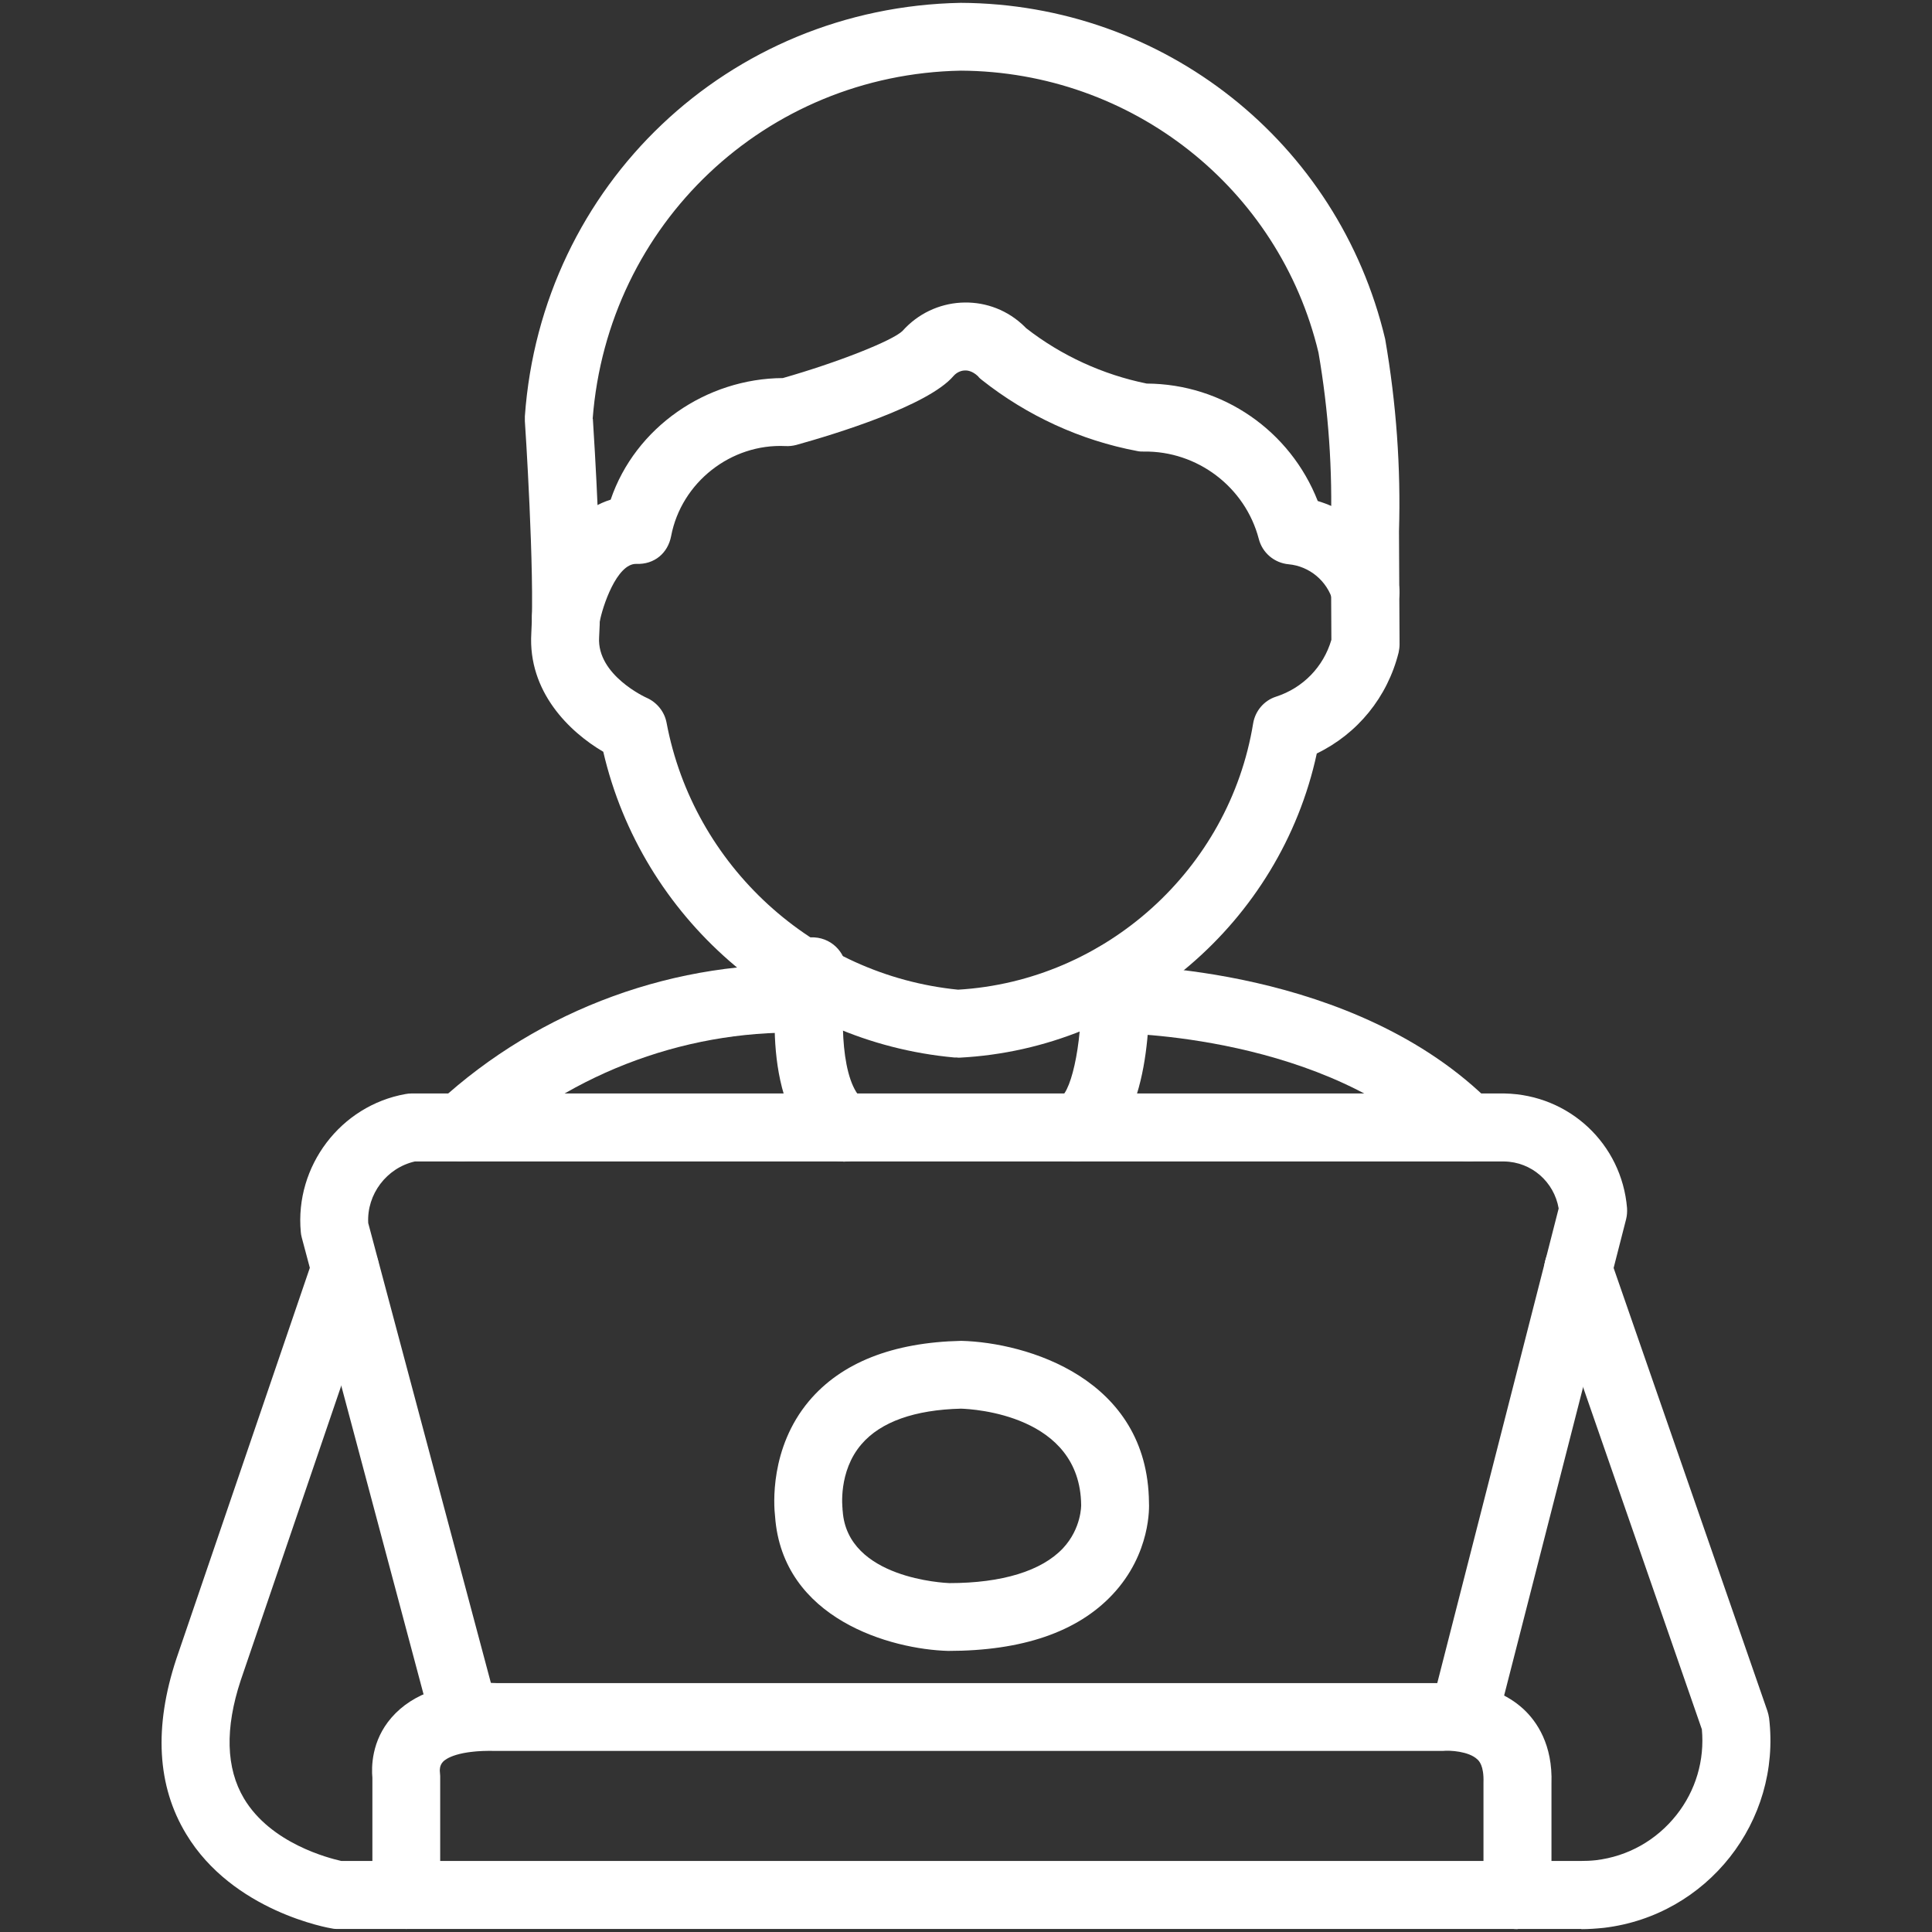
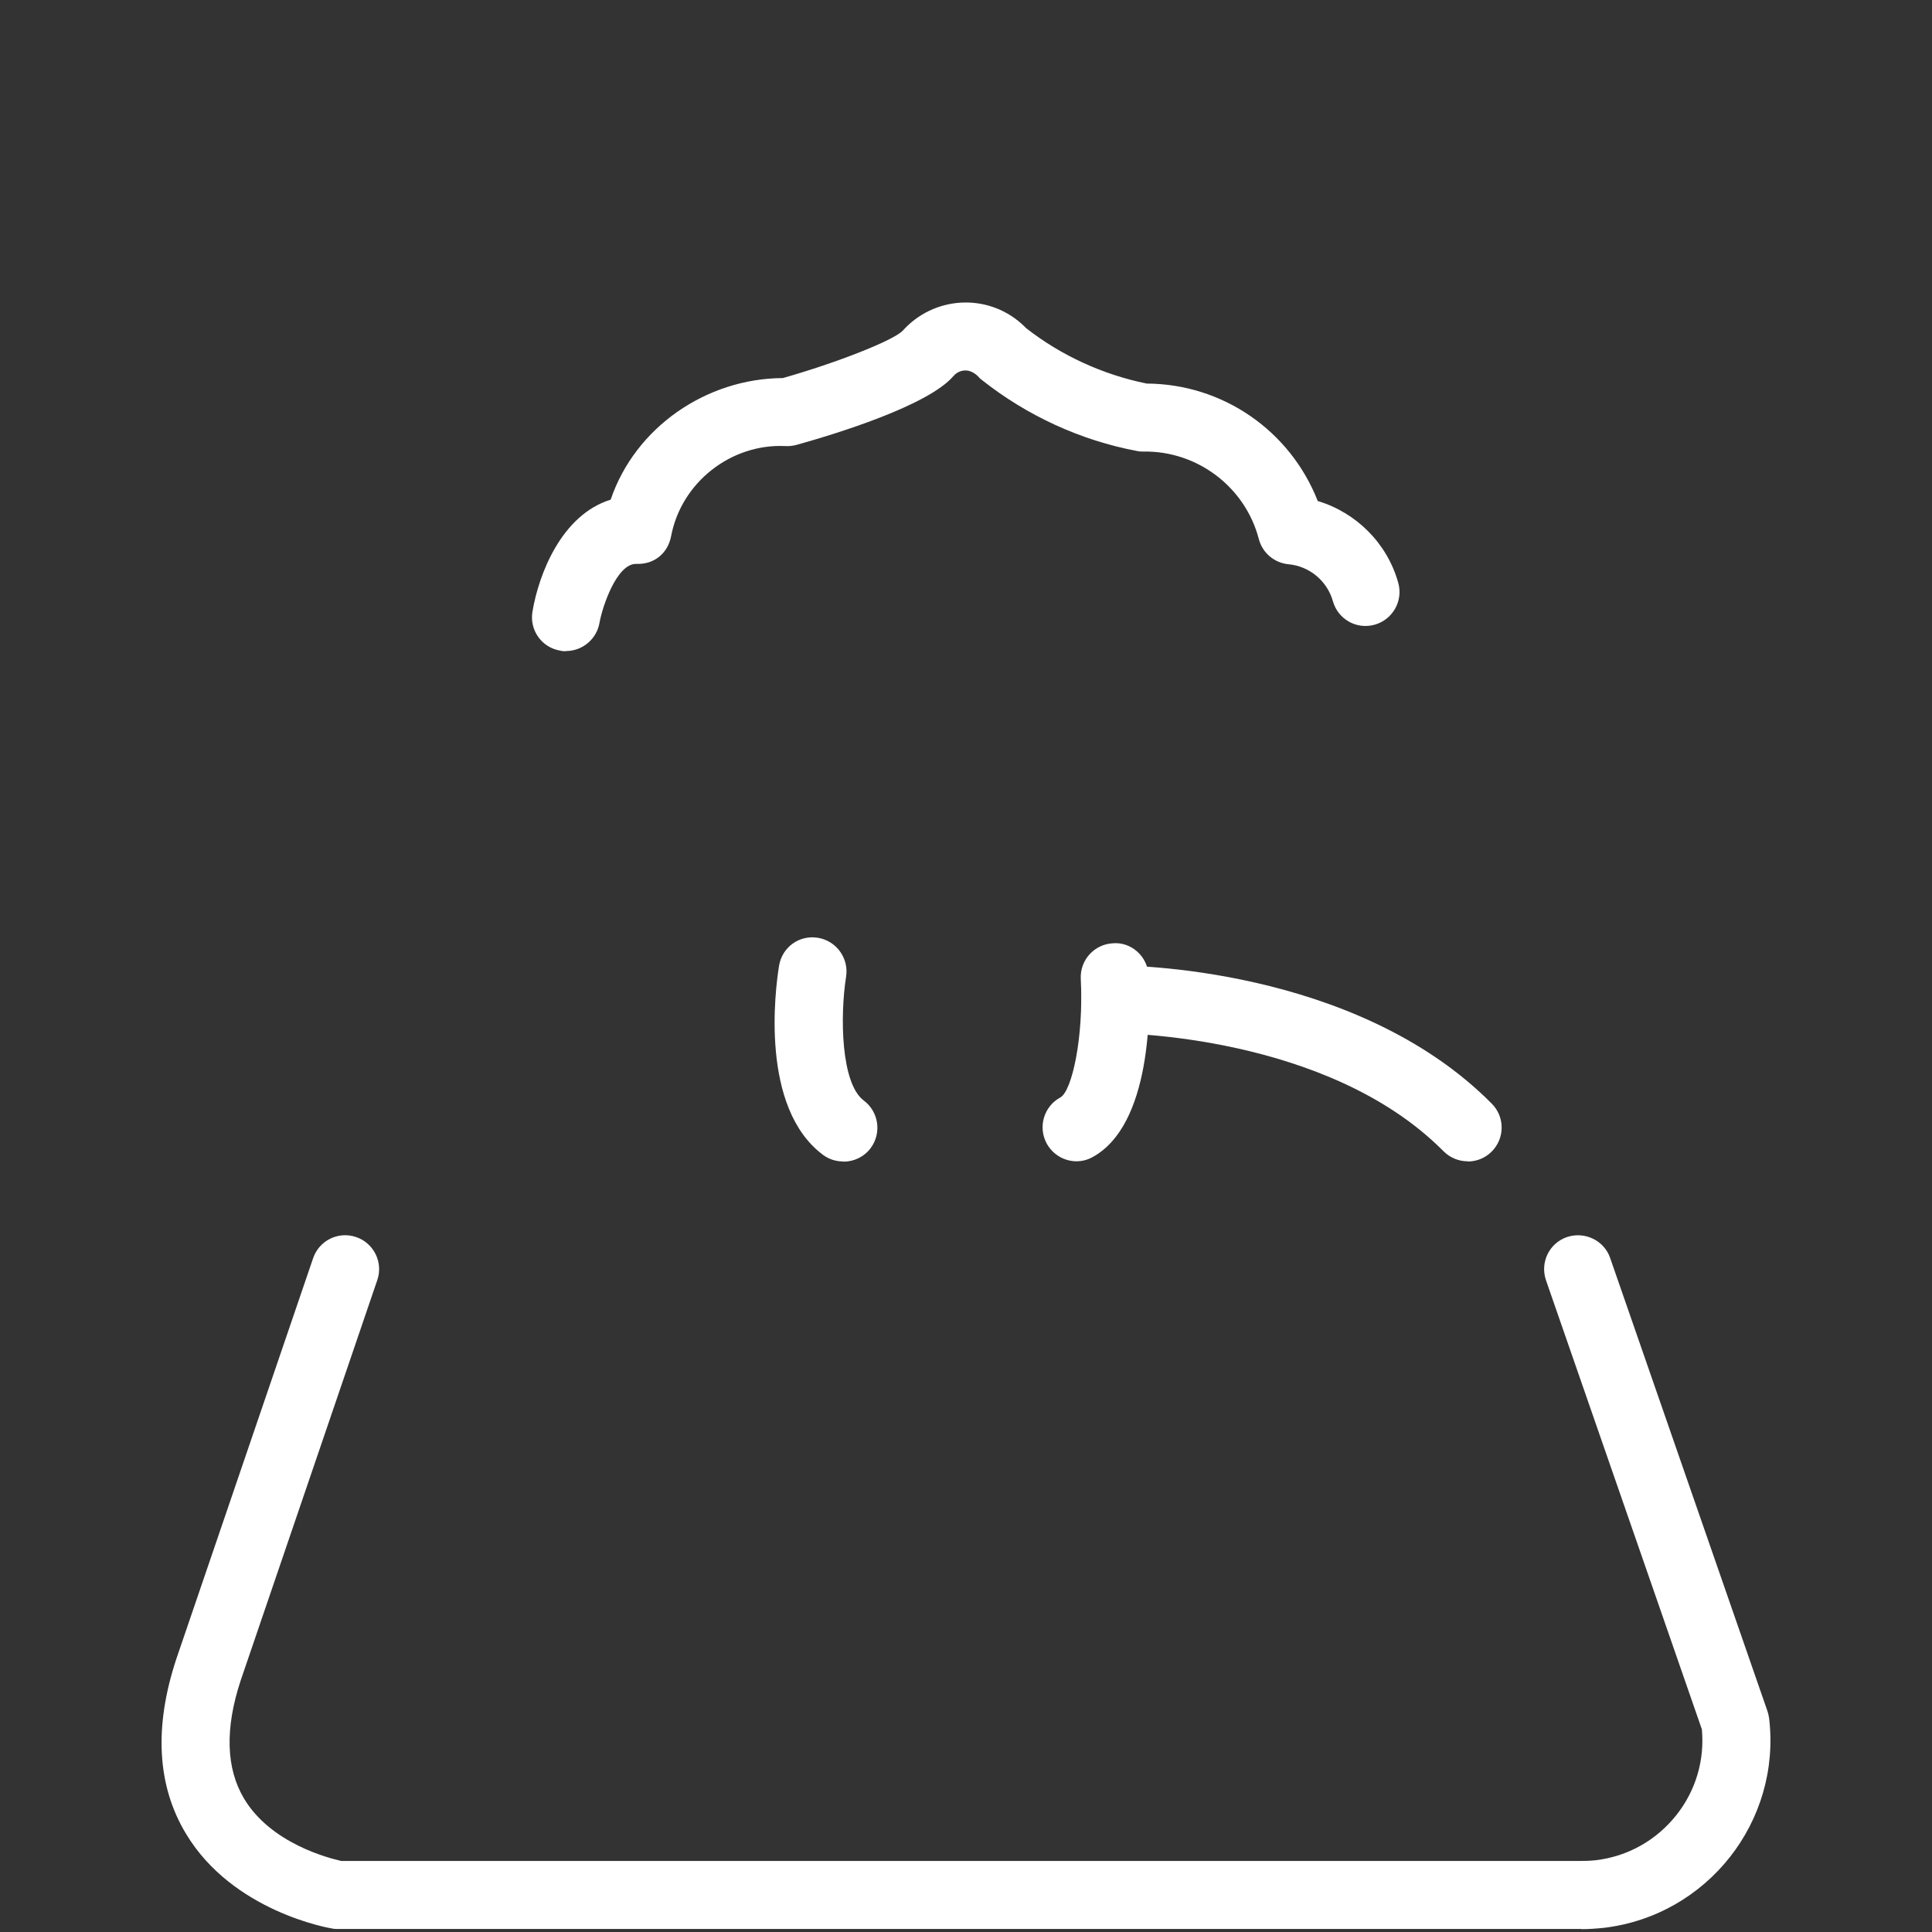
<svg xmlns="http://www.w3.org/2000/svg" id="Layer_1" width="102" height="102" viewBox="0 0 102 102">
  <rect x="0" y="0" width="102" height="102" fill="#333333" stroke="none" />
  <defs>
    <style>.cls-1{fill:#fff;stroke-width:0px;}</style>
  </defs>
  <g id="Group_32763">
    <g id="Path_87079">
-       <path class="cls-1" d="M80.11,101.85c-.99,0-1.79-.8-1.79-1.79v-5.95c.03-.9-.24-1.15-.33-1.23-.45-.42-1.43-.48-1.82-.44H26.18c-2.01-.05-2.65.42-2.79.57-.19.2-.17.45-.17.49,0,.06.02.2.02.26v6.29c0,.99-.8,1.79-1.79,1.79s-1.79-.8-1.79-1.79v-6.19c-.05-.55-.06-1.95,1.01-3.18,1.13-1.3,3.01-1.95,5.59-1.82h49.73c.08-.02,2.67-.26,4.44,1.37.71.66,1.55,1.88,1.48,3.93v5.89c0,.99-.8,1.79-1.79,1.79Z" />
-     </g>
+       </g>
    <g id="Path_87080">
-       <path class="cls-1" d="M24.55,92.5c-.79,0-1.52-.53-1.73-1.33l-6.89-25.84c-.03-.1-.04-.2-.05-.29-.32-3.47,2.1-6.67,5.53-7.28.1-.02.21-.03.31-.03h57.72c3.42.07,6.18,2.67,6.46,6.05.01.2,0,.39-.05.59l-6.84,26.71c-.25.96-1.23,1.53-2.18,1.29-.96-.24-1.54-1.22-1.29-2.18l6.75-26.39c-.24-1.4-1.43-2.46-2.88-2.48H21.9c-1.49.34-2.54,1.73-2.46,3.25l6.85,25.68c.25.96-.31,1.94-1.27,2.19-.15.04-.31.06-.46.06Z" />
-     </g>
+       </g>
    <g id="Path_87081">
      <path class="cls-1" d="M83.49,101.84H17.85c-.1,0-.2,0-.29-.02-.21-.03-5.27-.91-7.73-4.99-1.54-2.54-1.71-5.65-.52-9.25l7.22-21.15c.32-.94,1.33-1.44,2.27-1.12.94.32,1.44,1.34,1.12,2.27l-7.21,21.13c-.84,2.54-.78,4.64.17,6.24,1.42,2.38,4.48,3.15,5.14,3.3h65.4c.29,0,.56-.01.83-.04,1.69-.2,3.2-1.05,4.26-2.39,1.02-1.29,1.49-2.89,1.34-4.52l-8.23-23.71c-.32-.94.17-1.96,1.11-2.28.93-.31,1.96.17,2.28,1.11l8.3,23.91c.04.12.07.25.09.38.65,5.46-3.27,10.42-8.72,11.07-.4.04-.79.07-1.19.07Z" />
    </g>
    <g id="Path_87082">
      <path class="cls-1" d="M44.52,61.32c-.37,0-.75-.11-1.07-.35-3.34-2.49-2.52-8.75-2.32-9.98.16-.98,1.06-1.64,2.05-1.48.98.16,1.64,1.08,1.49,2.05-.33,2.11-.27,5.64.93,6.54.79.59.96,1.71.37,2.51-.35.47-.89.72-1.44.72Z" />
    </g>
    <g id="Path_87083">
-       <path class="cls-1" d="M50.54,55.83c-.05,0-.11,0-.16,0-9-.82-16.5-7.4-18.53-16.14-1.79-1.05-3.98-3.17-3.8-6.25.19-3.16-.33-11.13-.34-11.21,0-.08,0-.16,0-.25C28.58,9.76,38.47.38,50.72.15c10.73.05,19.94,7.35,22.41,17.75.59,3.42.83,6.79.73,10.15l.03,5.96c0,.15-.02.3-.05.44-.59,2.36-2.17,4.29-4.32,5.33-1.92,8.9-9.71,15.59-18.87,16.06-.03,0-.06,0-.09,0ZM31.3,22.11c.07,1.09.53,8.34.33,11.54-.12,2,2.48,3.18,2.51,3.19.54.24.94.73,1.05,1.31,1.42,7.56,7.74,13.34,15.39,14.1,7.78-.46,14.32-6.35,15.58-14.06.11-.66.58-1.21,1.21-1.41,1.42-.46,2.5-1.57,2.92-3l-.03-5.78c.1-3.18-.12-6.31-.65-9.38-2.07-8.68-9.85-14.84-18.88-14.89-10.3.19-18.65,8.09-19.44,18.38Z" />
-     </g>
+       </g>
    <g id="Path_87084">
      <path class="cls-1" d="M56.84,61.31c-.64,0-1.25-.34-1.58-.94-.47-.87-.15-1.96.72-2.43.62-.34,1.24-3.2,1.08-6.26-.05-.99.71-1.83,1.7-1.88.97-.08,1.83.7,1.88,1.69.1,1.82.16,7.9-2.96,9.6-.27.15-.56.22-.85.22Z" />
    </g>
    <g id="Path_87085">
      <path class="cls-1" d="M77.48,61.31c-.46,0-.92-.18-1.27-.53-6.12-6.18-17.12-6.23-17.32-6.23h0c-.99,0-1.79-.8-1.79-1.78,0-.99.79-1.79,1.78-1.8.52,0,12.66.01,19.88,7.3.7.7.69,1.84-.01,2.53-.35.35-.8.52-1.26.52Z" />
    </g>
    <g id="Path_87086">
-       <path class="cls-1" d="M24.36,61.31c-.48,0-.96-.19-1.32-.58-.67-.73-.62-1.86.1-2.53,5.36-4.94,12.61-7.59,19.9-7.24.99.05,1.75.88,1.71,1.87s-.84,1.74-1.87,1.71c-6.32-.29-12.65,2-17.31,6.3-.34.32-.78.47-1.21.47Z" />
-     </g>
+       </g>
    <g id="Path_87087">
      <path class="cls-1" d="M29.88,34.38c-.1,0-.2,0-.3-.03-.98-.16-1.63-1.08-1.47-2.05.33-1.99,1.54-5.12,4.13-5.92,1.3-3.83,5.06-6.4,9.09-6.42,2.88-.82,5.79-1.97,6.32-2.49,1.64-1.84,4.45-2.01,6.28-.38.09.08.17.16.25.24,1.86,1.45,4.05,2.45,6.36,2.92,4.03.02,7.58,2.5,9.03,6.2,2.03.61,3.67,2.23,4.25,4.32.27.95-.29,1.94-1.24,2.21-.97.27-1.94-.29-2.21-1.24-.3-1.07-1.24-1.85-2.34-1.95-.75-.07-1.38-.6-1.57-1.33-.72-2.76-3.26-4.66-6.07-4.62-.12,0-.24,0-.36-.03-2.98-.56-5.8-1.86-8.18-3.74-.08-.06-.16-.13-.22-.21-.31-.29-.58-.31-.7-.3-.13,0-.39.06-.59.29-1.34,1.57-6.25,3.07-8.3,3.64-.19.05-.38.07-.57.06-2.87-.14-5.5,1.91-6.04,4.76-.17.88-.87,1.5-1.84,1.46-1.03-.02-1.79,2.26-1.94,3.11-.15.87-.91,1.49-1.76,1.49Z" />
    </g>
    <g id="Path_87088">
-       <path class="cls-1" d="M50.07,87.16c-3.03-.08-8.76-1.68-9.15-7.1-.07-.58-.29-3.61,1.79-6.09,1.71-2.03,4.42-3.1,8.04-3.18,3.46.09,9.85,1.98,9.91,8.54.01.18.12,2.68-1.93,4.86-1.85,1.97-4.76,2.97-8.67,2.97ZM50.74,74.37c-2.44.06-4.24.69-5.26,1.88-1.24,1.44-1,3.37-1,3.39,0,.04,0,.09.01.13.24,3.58,5.41,3.8,5.63,3.81,2.78,0,4.87-.64,6-1.84.98-1.05.96-2.27.96-2.28-.05-4.76-5.7-5.07-6.35-5.09Z" />
-     </g>
+       </g>
  </g>
</svg>